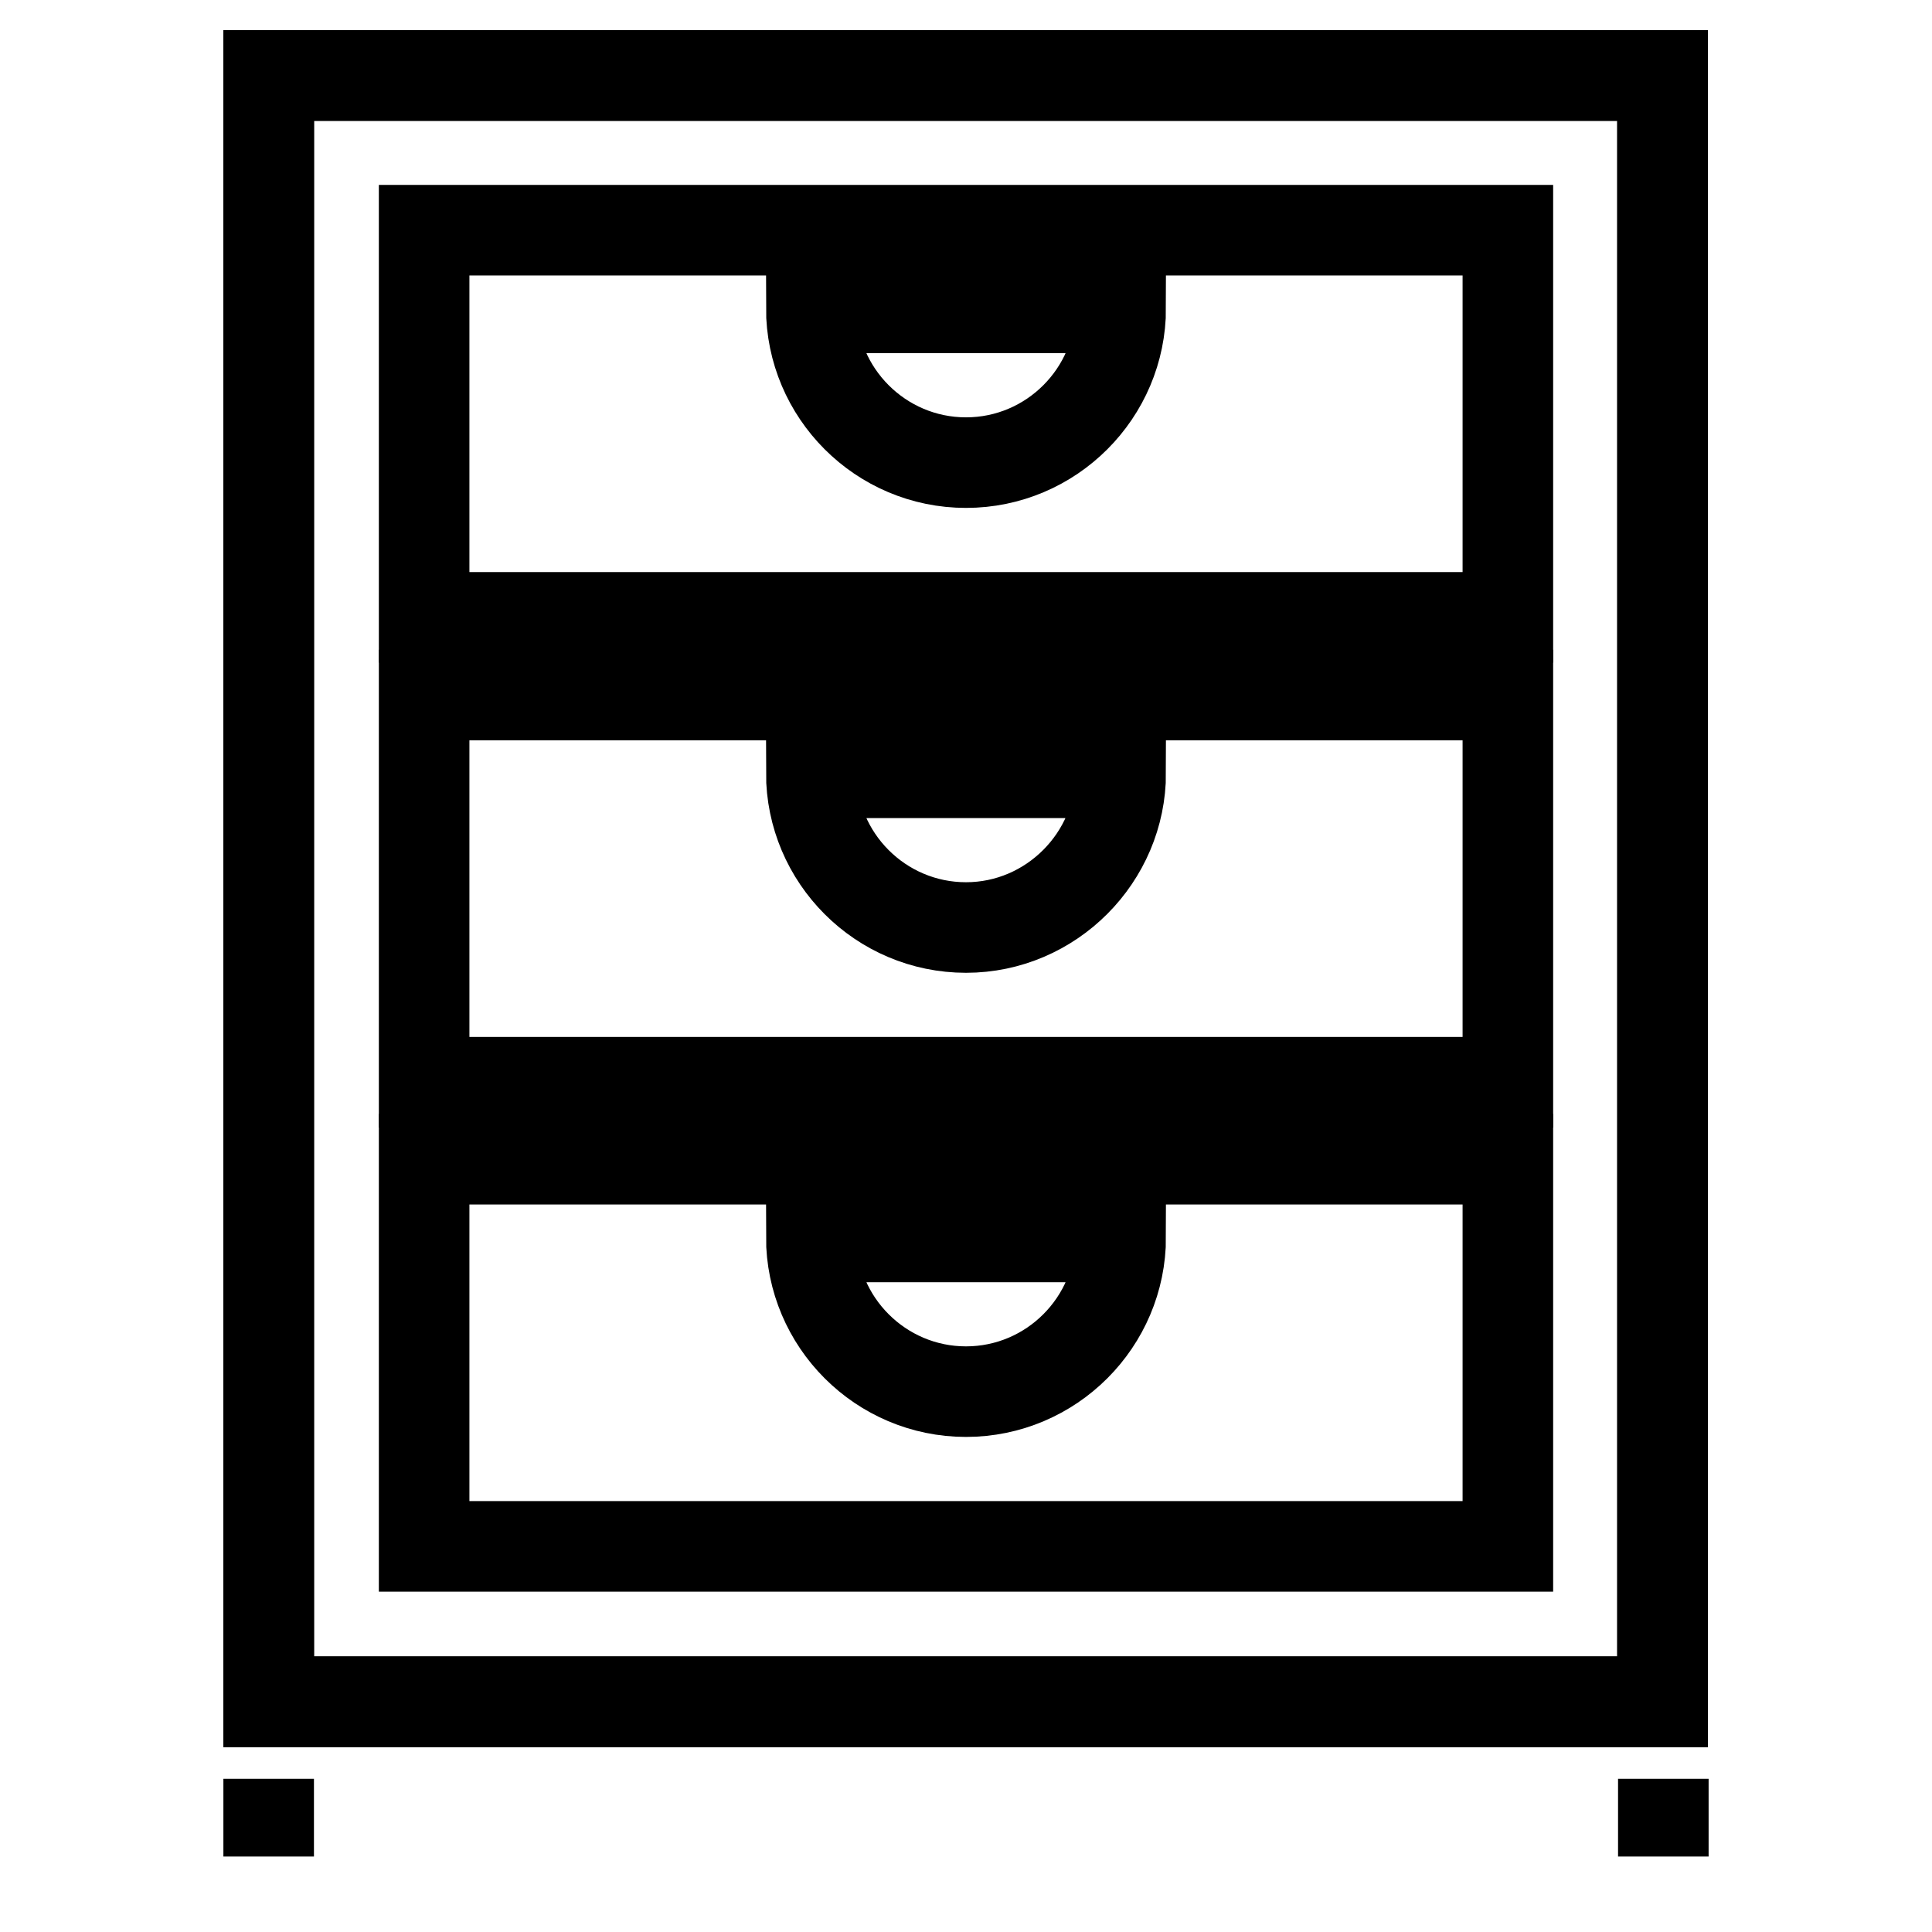
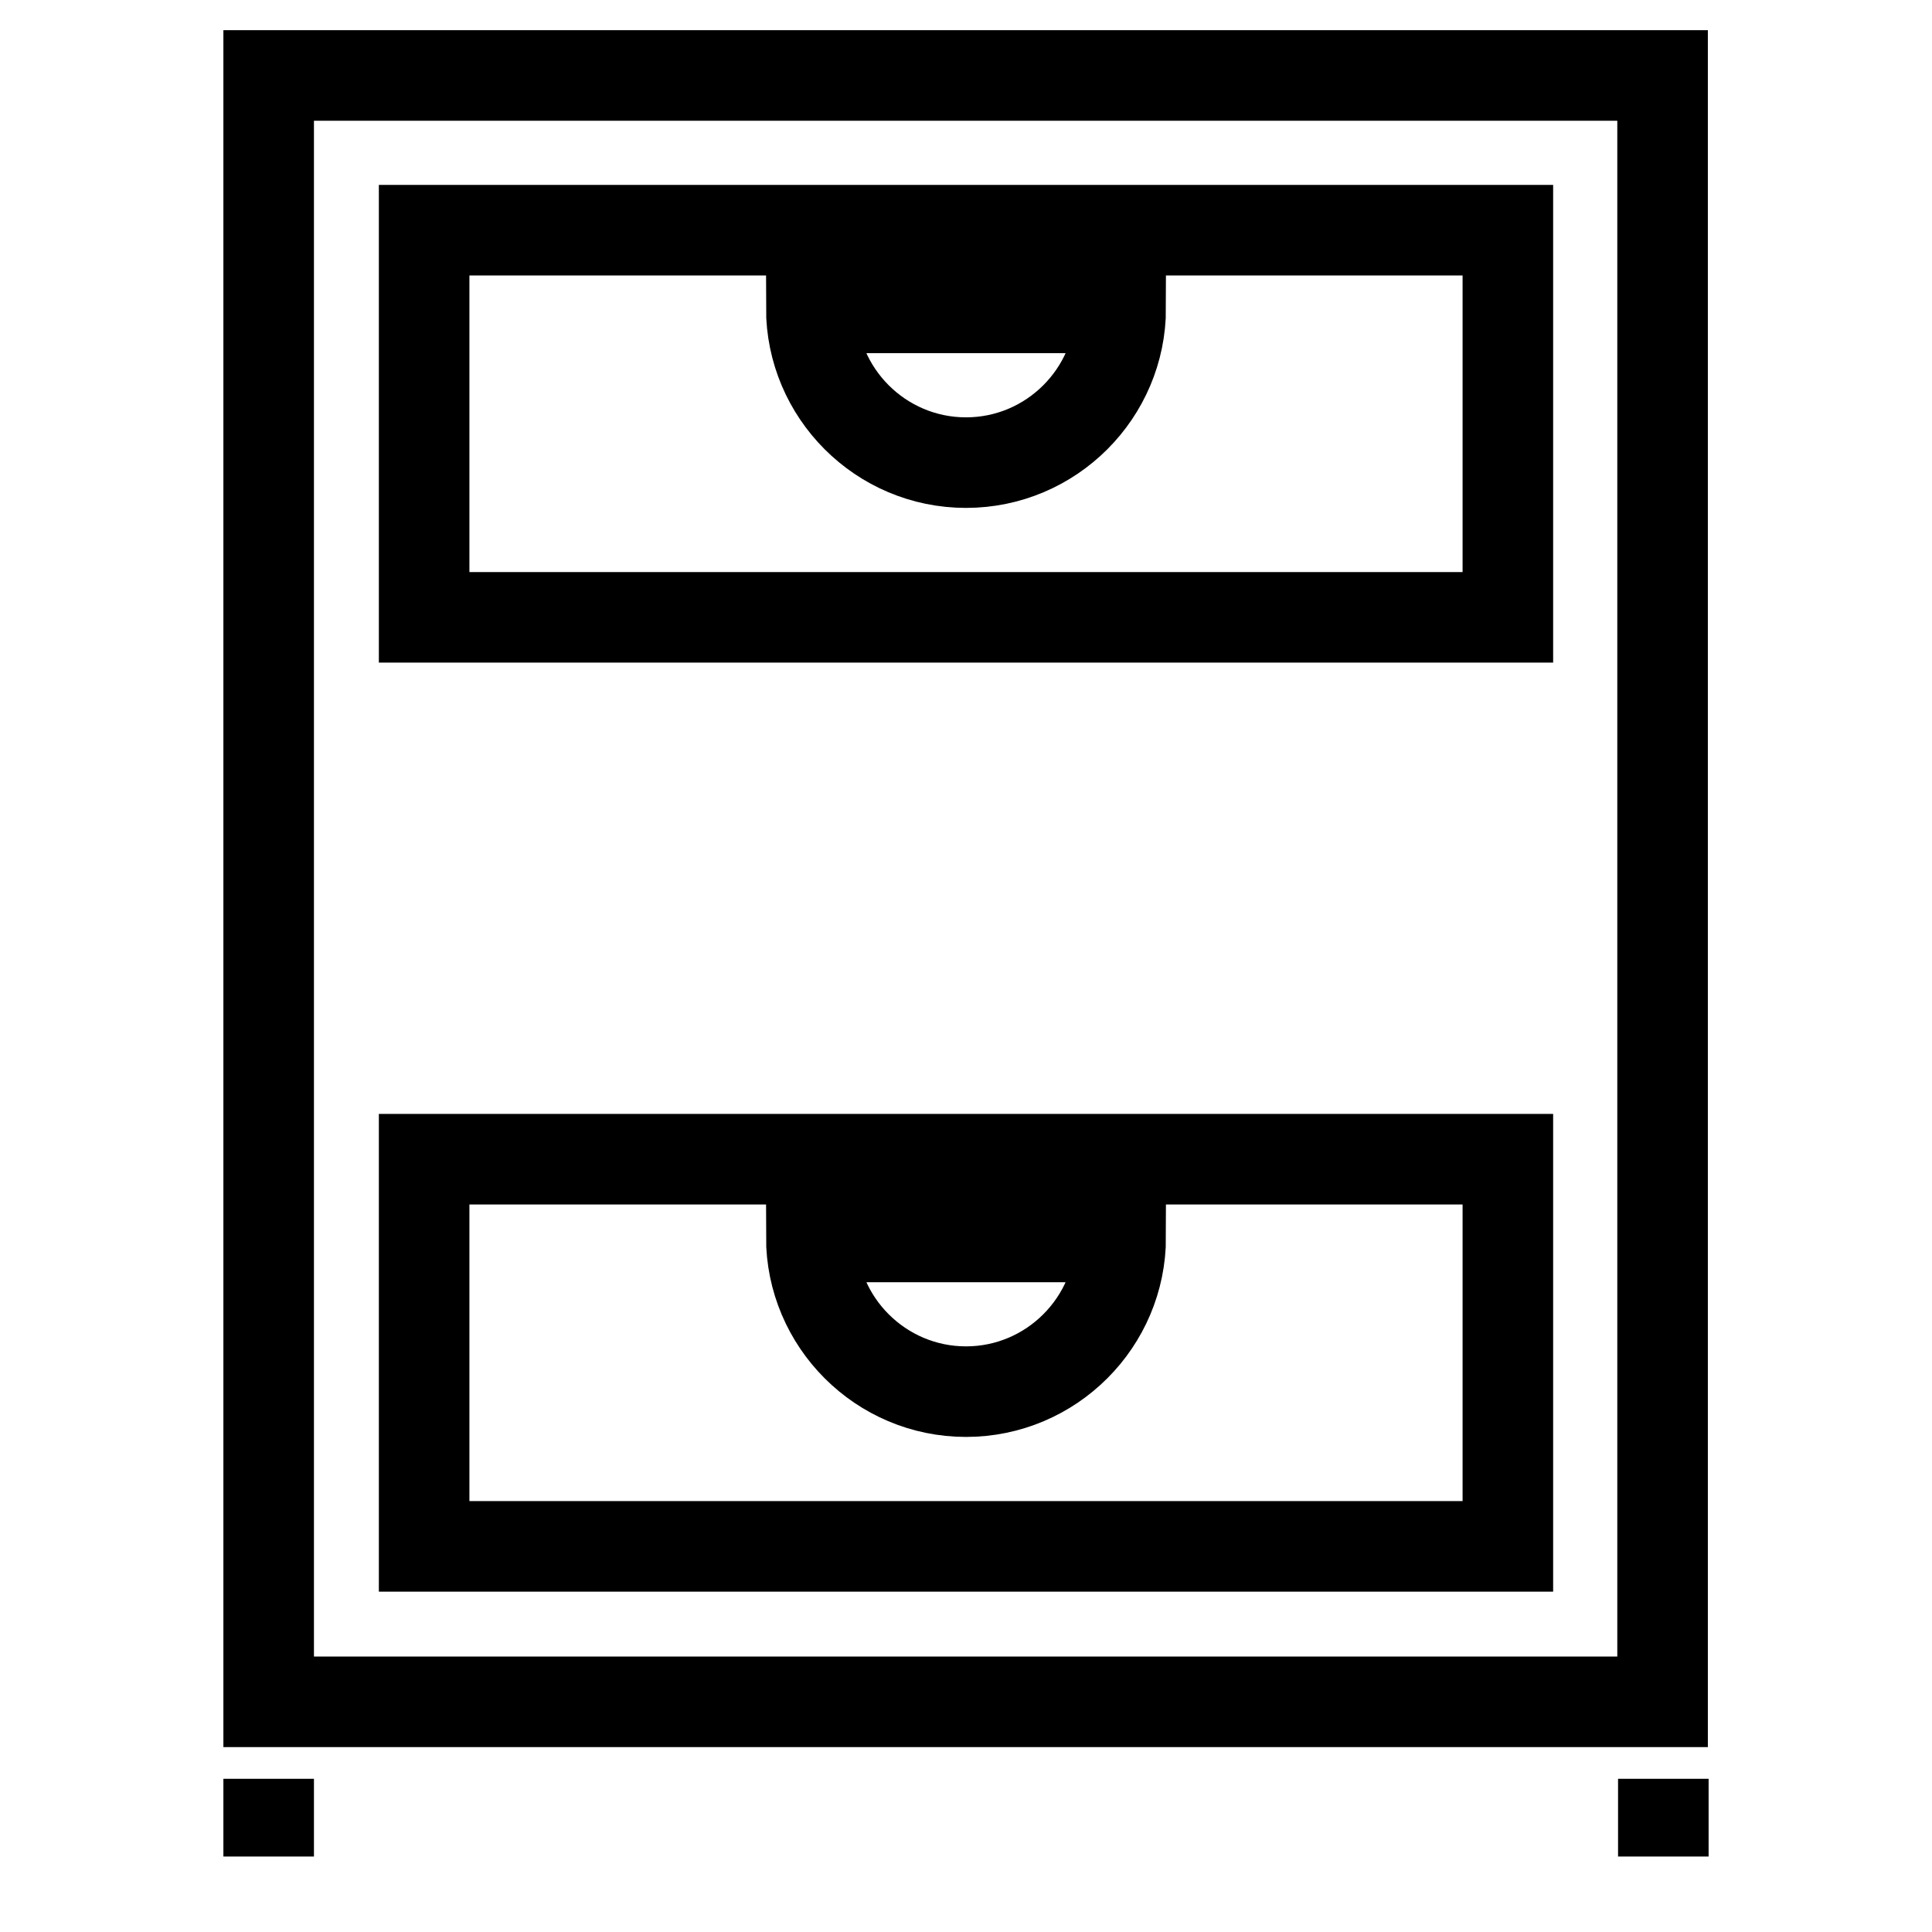
<svg xmlns="http://www.w3.org/2000/svg" version="1.1" x="0px" y="0px" viewBox="0 0 256 256" enable-background="new 0 0 256 256" xml:space="preserve">
  <g>
    <g>
-       <path stroke-width="12" fill-opacity="0" stroke="#000000" d="M35.6,10h184.7v215.5H35.6V10z" />
-       <path stroke-width="12" fill-opacity="0" stroke="#000000" d="M35.6,10h184.7v215.5H35.6V10z" />
      <path stroke-width="12" fill-opacity="0" stroke="#000000" d="M35.6,10h184.7v215.5H35.6V10z" />
      <path stroke-width="12" fill-opacity="0" stroke="#000000" d="M220.4,246v-10.3V246z" />
      <path stroke-width="12" fill-opacity="0" stroke="#000000" d="M35.6,246v-10.3V246z" />
      <path stroke-width="12" fill-opacity="0" stroke="#000000" d="M56.2,30.5v51.3h143.6V30.5H56.2L56.2,30.5z M128,61.3c-11.3,0-20.5-9.2-20.5-20.5h41C148.5,52.1,139.3,61.3,128,61.3z" />
      <path stroke-width="12" fill-opacity="0" stroke="#000000" d="M56.2,153.6v51.3h143.6v-51.3H56.2z M128,184.4c-11.3,0-20.5-9.2-20.5-20.5h41C148.5,175.2,139.3,184.4,128,184.4z" />
-       <path stroke-width="12" fill-opacity="0" stroke="#000000" d="M56.2,92.1v51.3h143.6V92.1H56.2z M128,122.9c-11.3,0-20.5-9.2-20.5-20.5h41C148.5,113.6,139.3,122.9,128,122.9z" />
    </g>
  </g>
</svg>